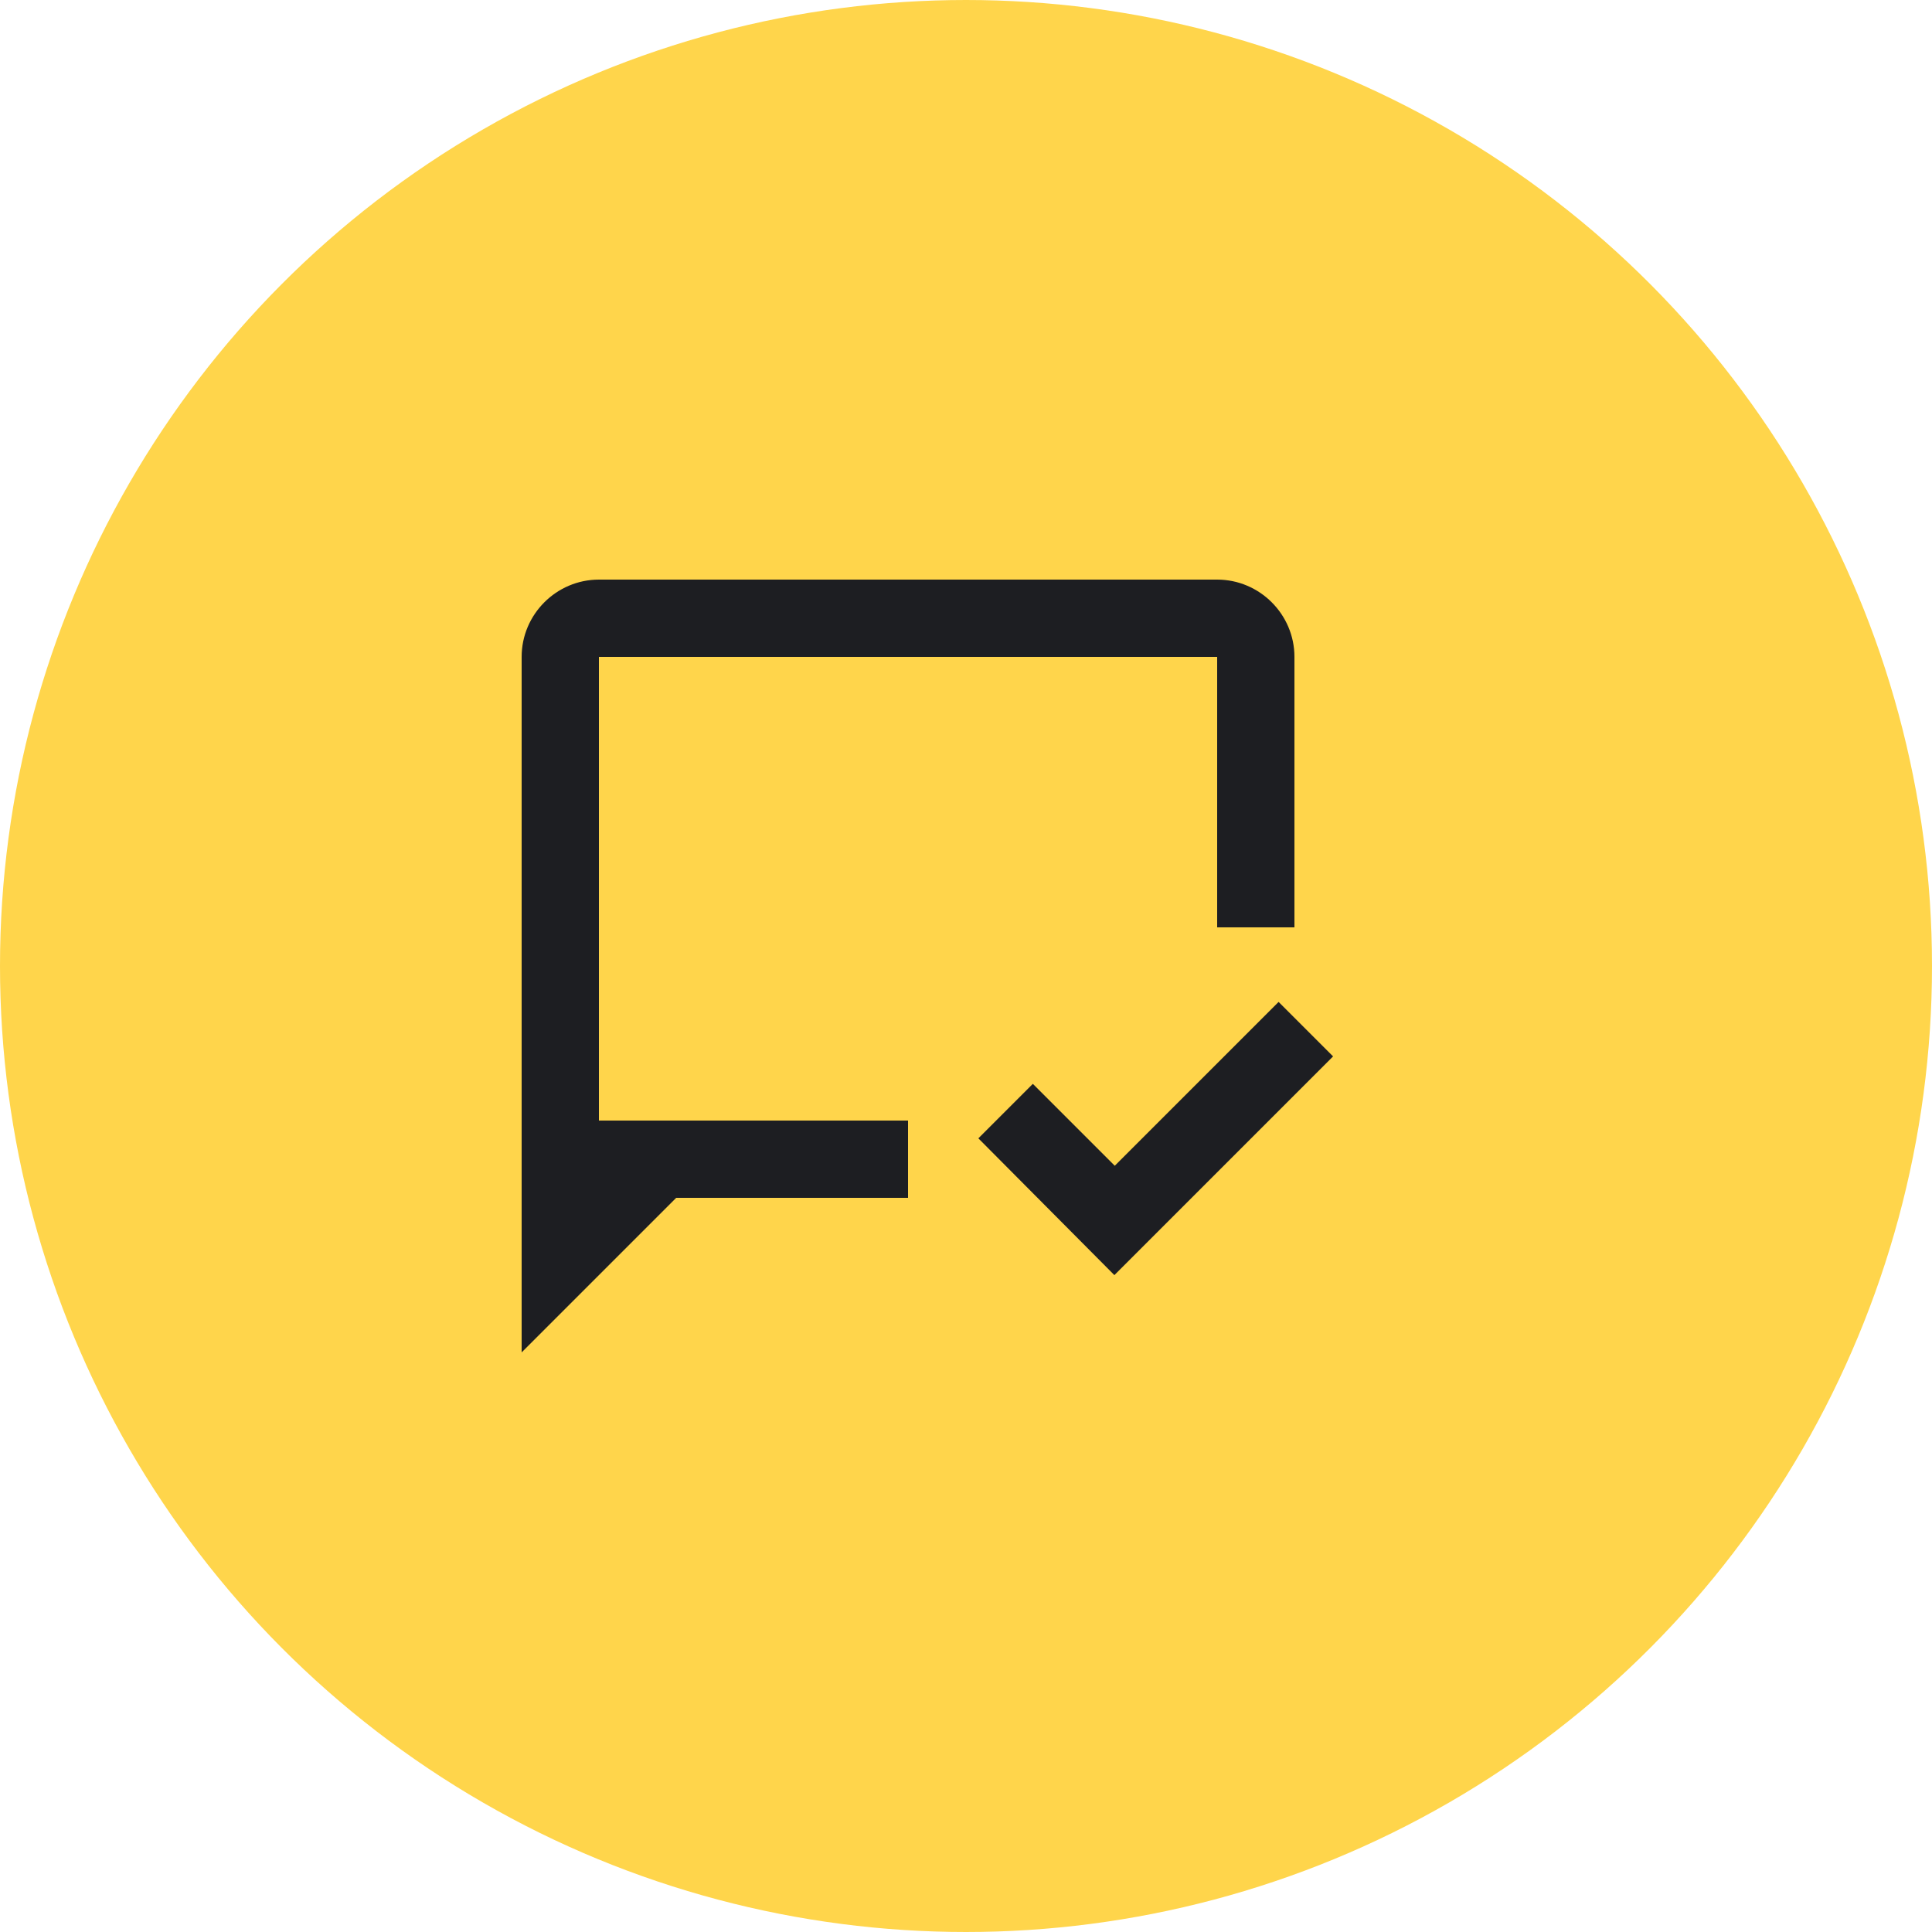
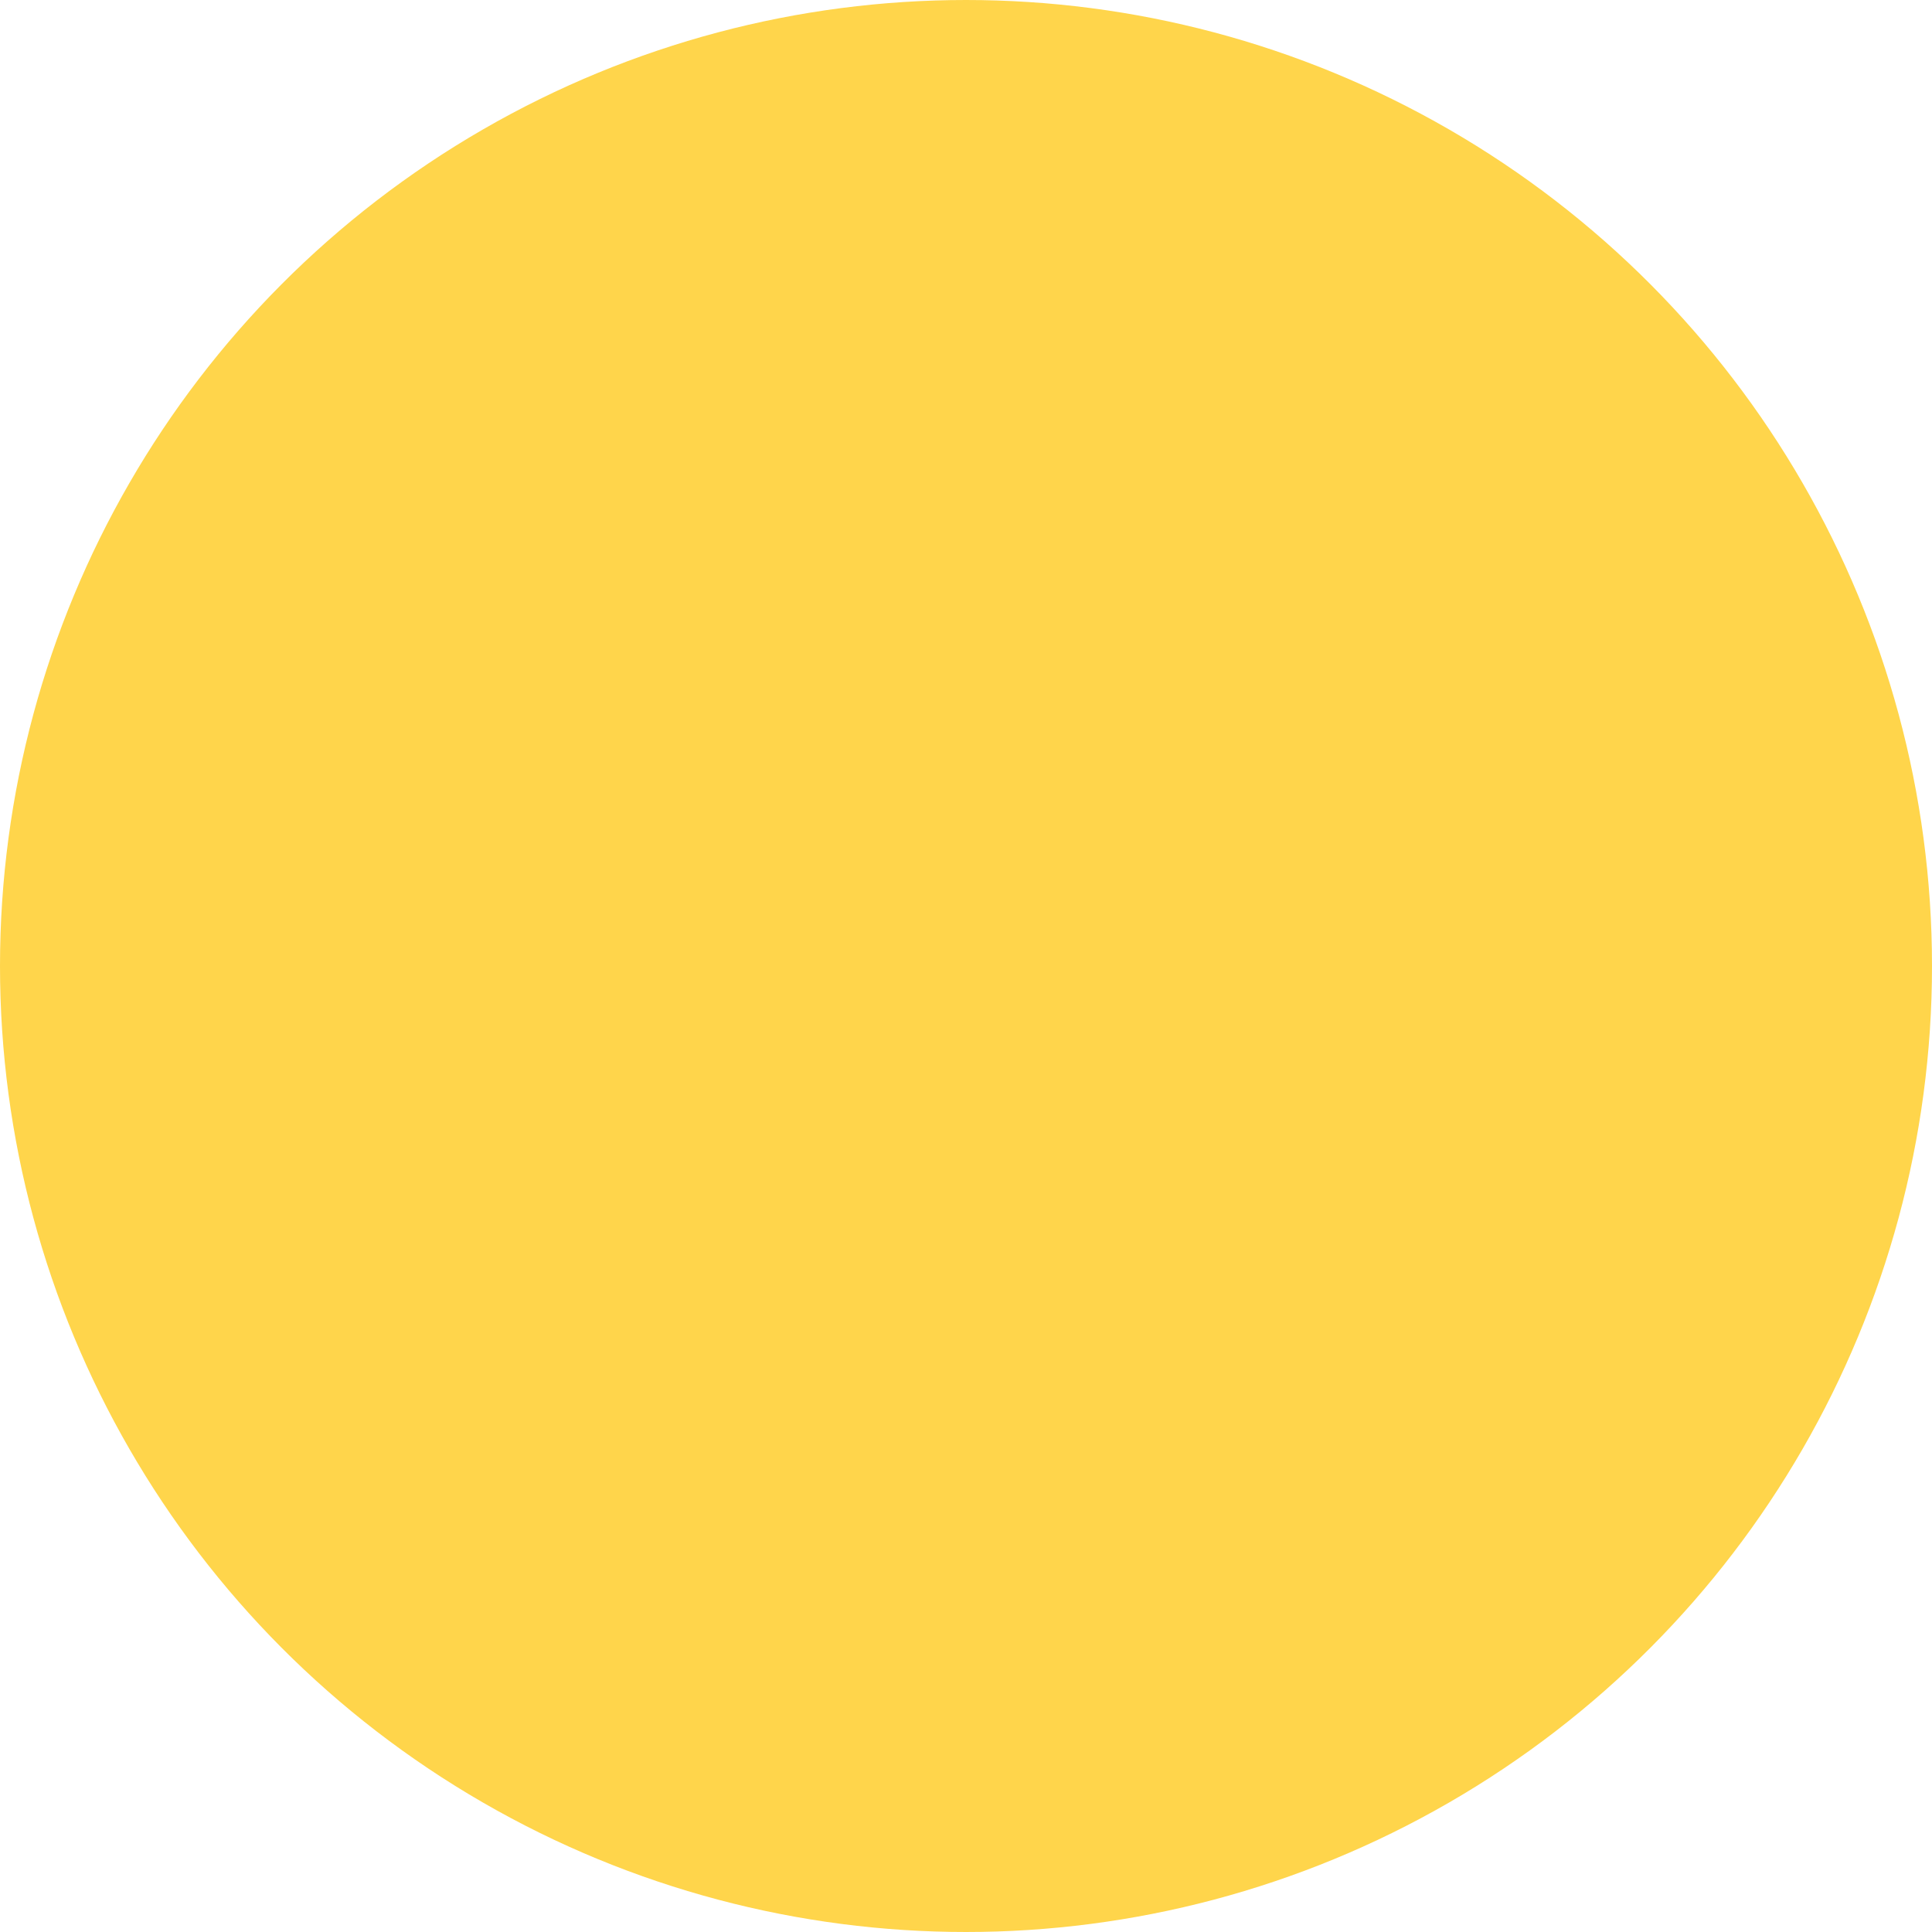
<svg xmlns="http://www.w3.org/2000/svg" width="50" height="50" fill="none">
  <circle cx="25" cy="25" r="23" fill="#FFD54B" stroke="#FFD54B" stroke-width="4" />
-   <path fill="#1D1E22" d="M23.5 31h-6l-4 4V17c0-1.1.9-2 2-2h16c1.1 0 2 .9 2 2v7h-2v-7h-16v12h8zm11-3.66-1.41-1.41-4.24 4.24-2.12-2.12-1.41 1.41L28.84 33z" />
</svg>